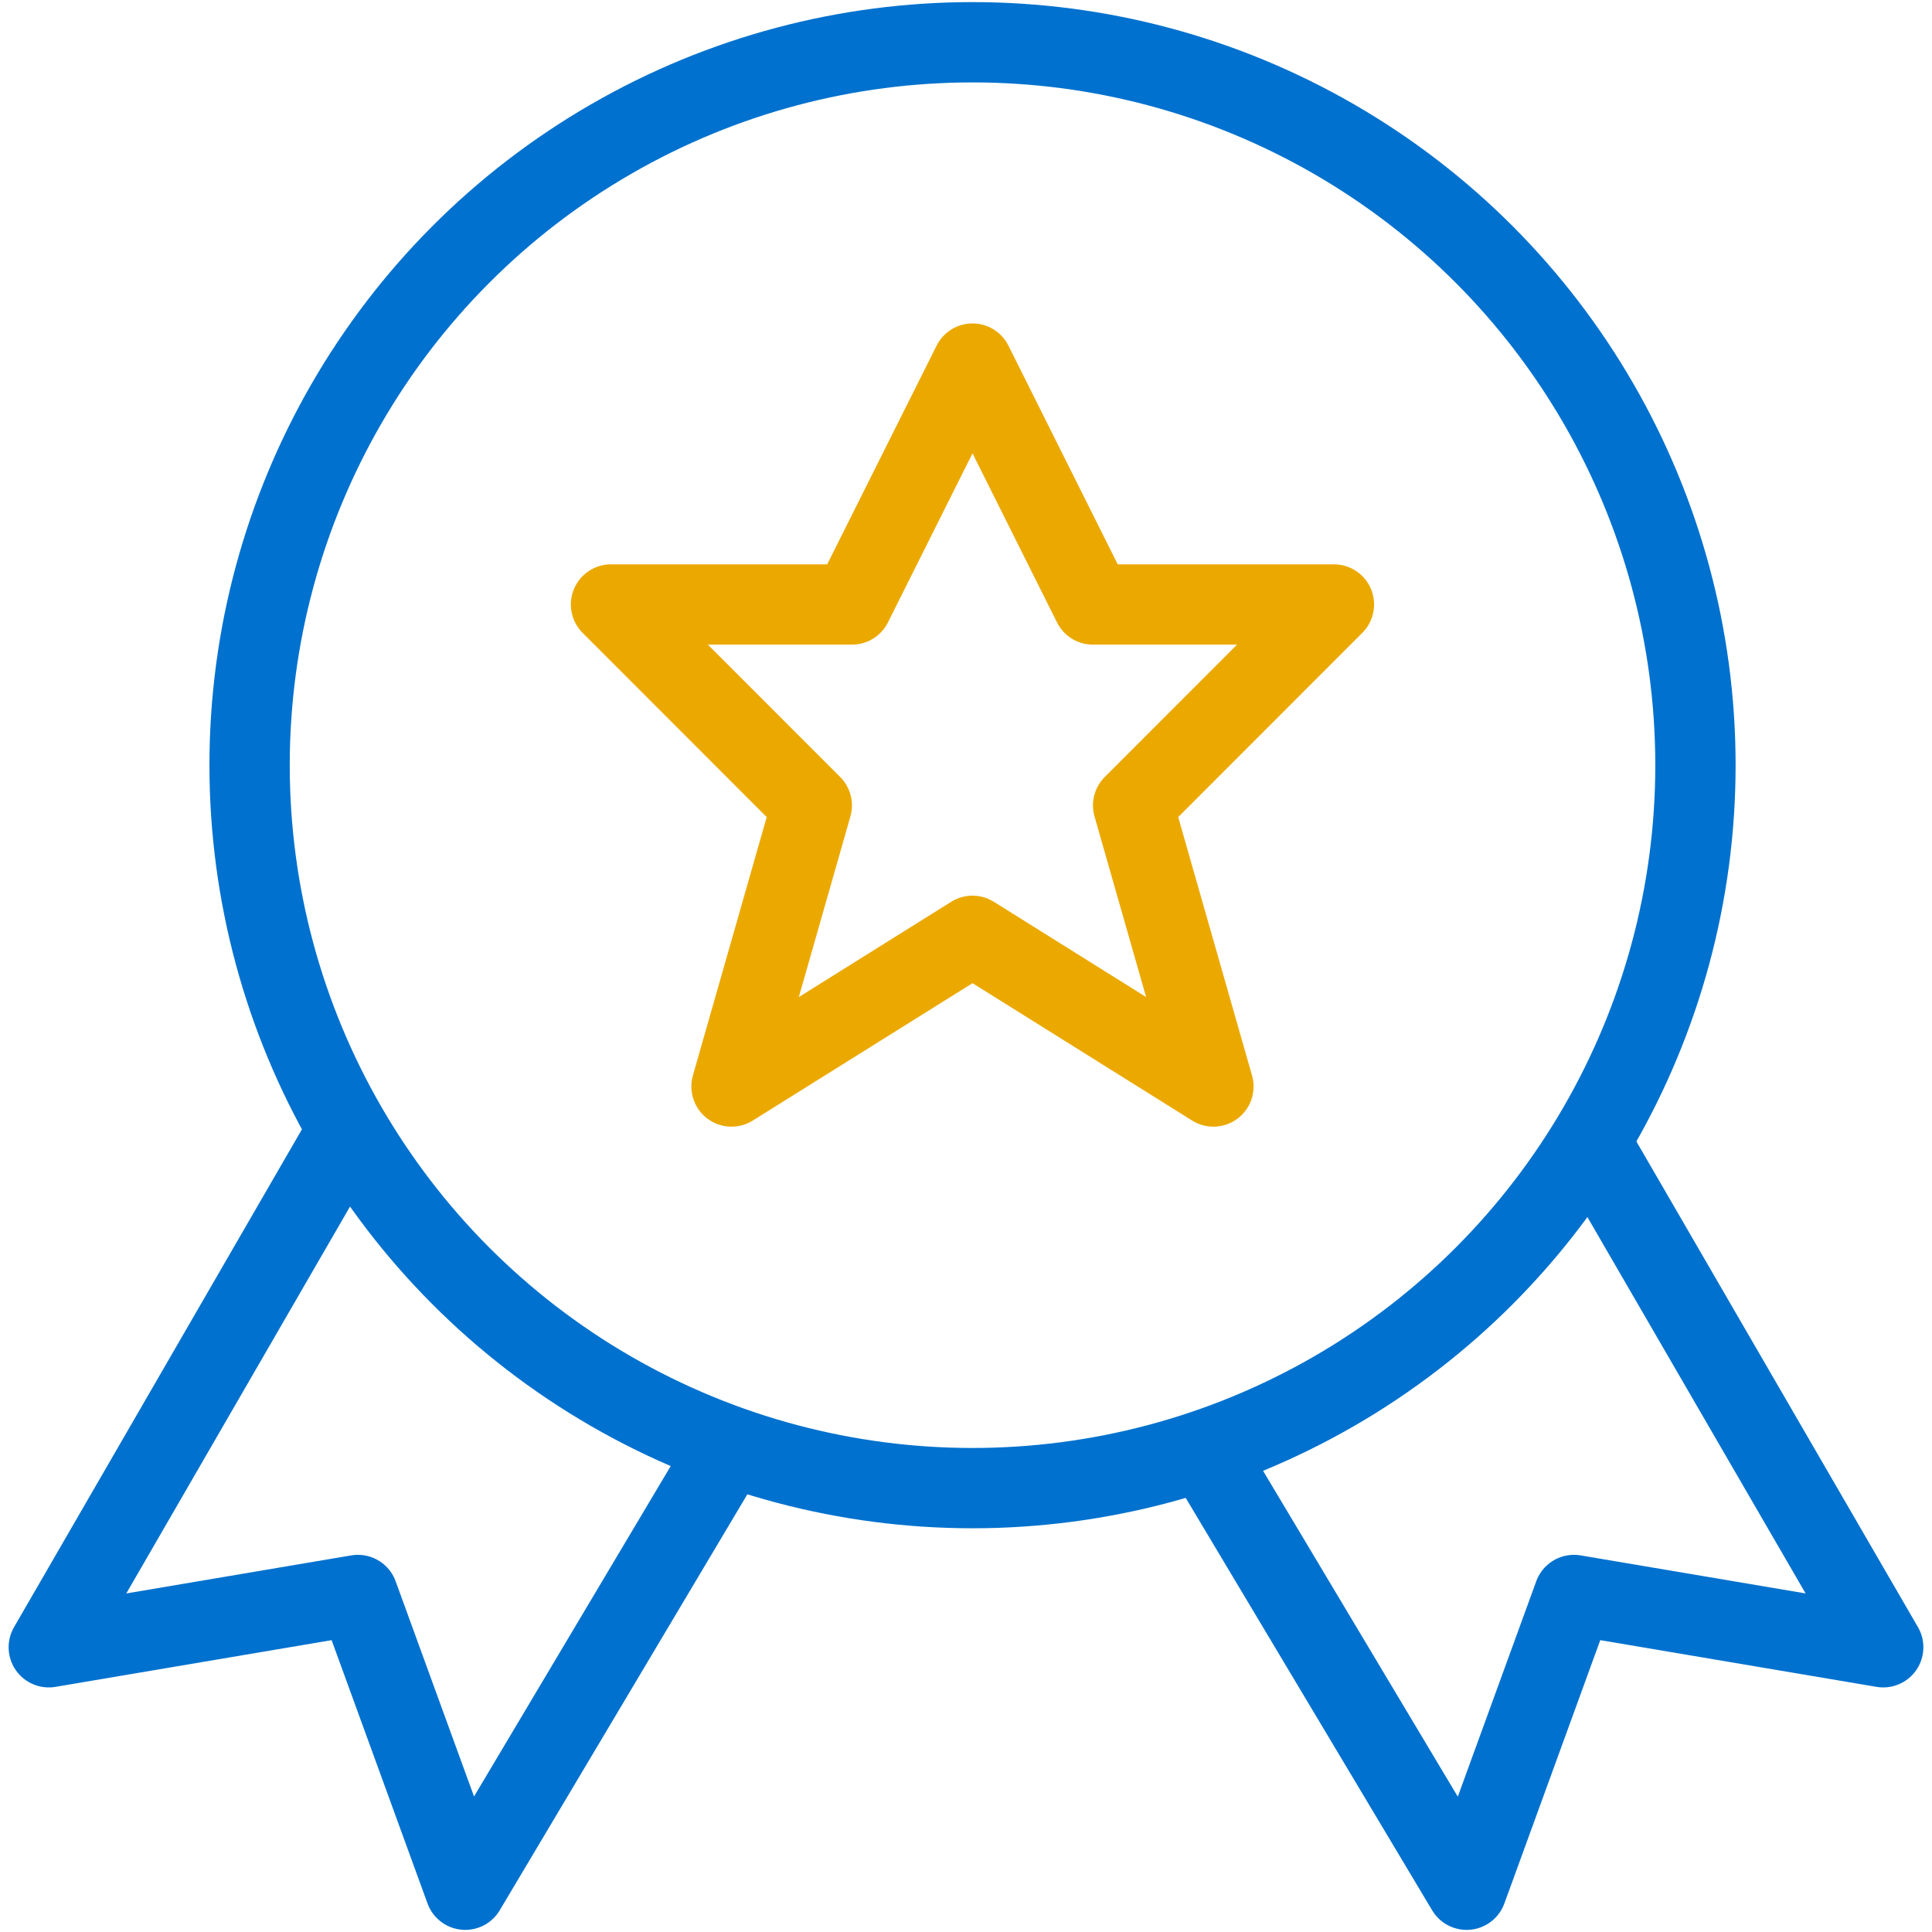
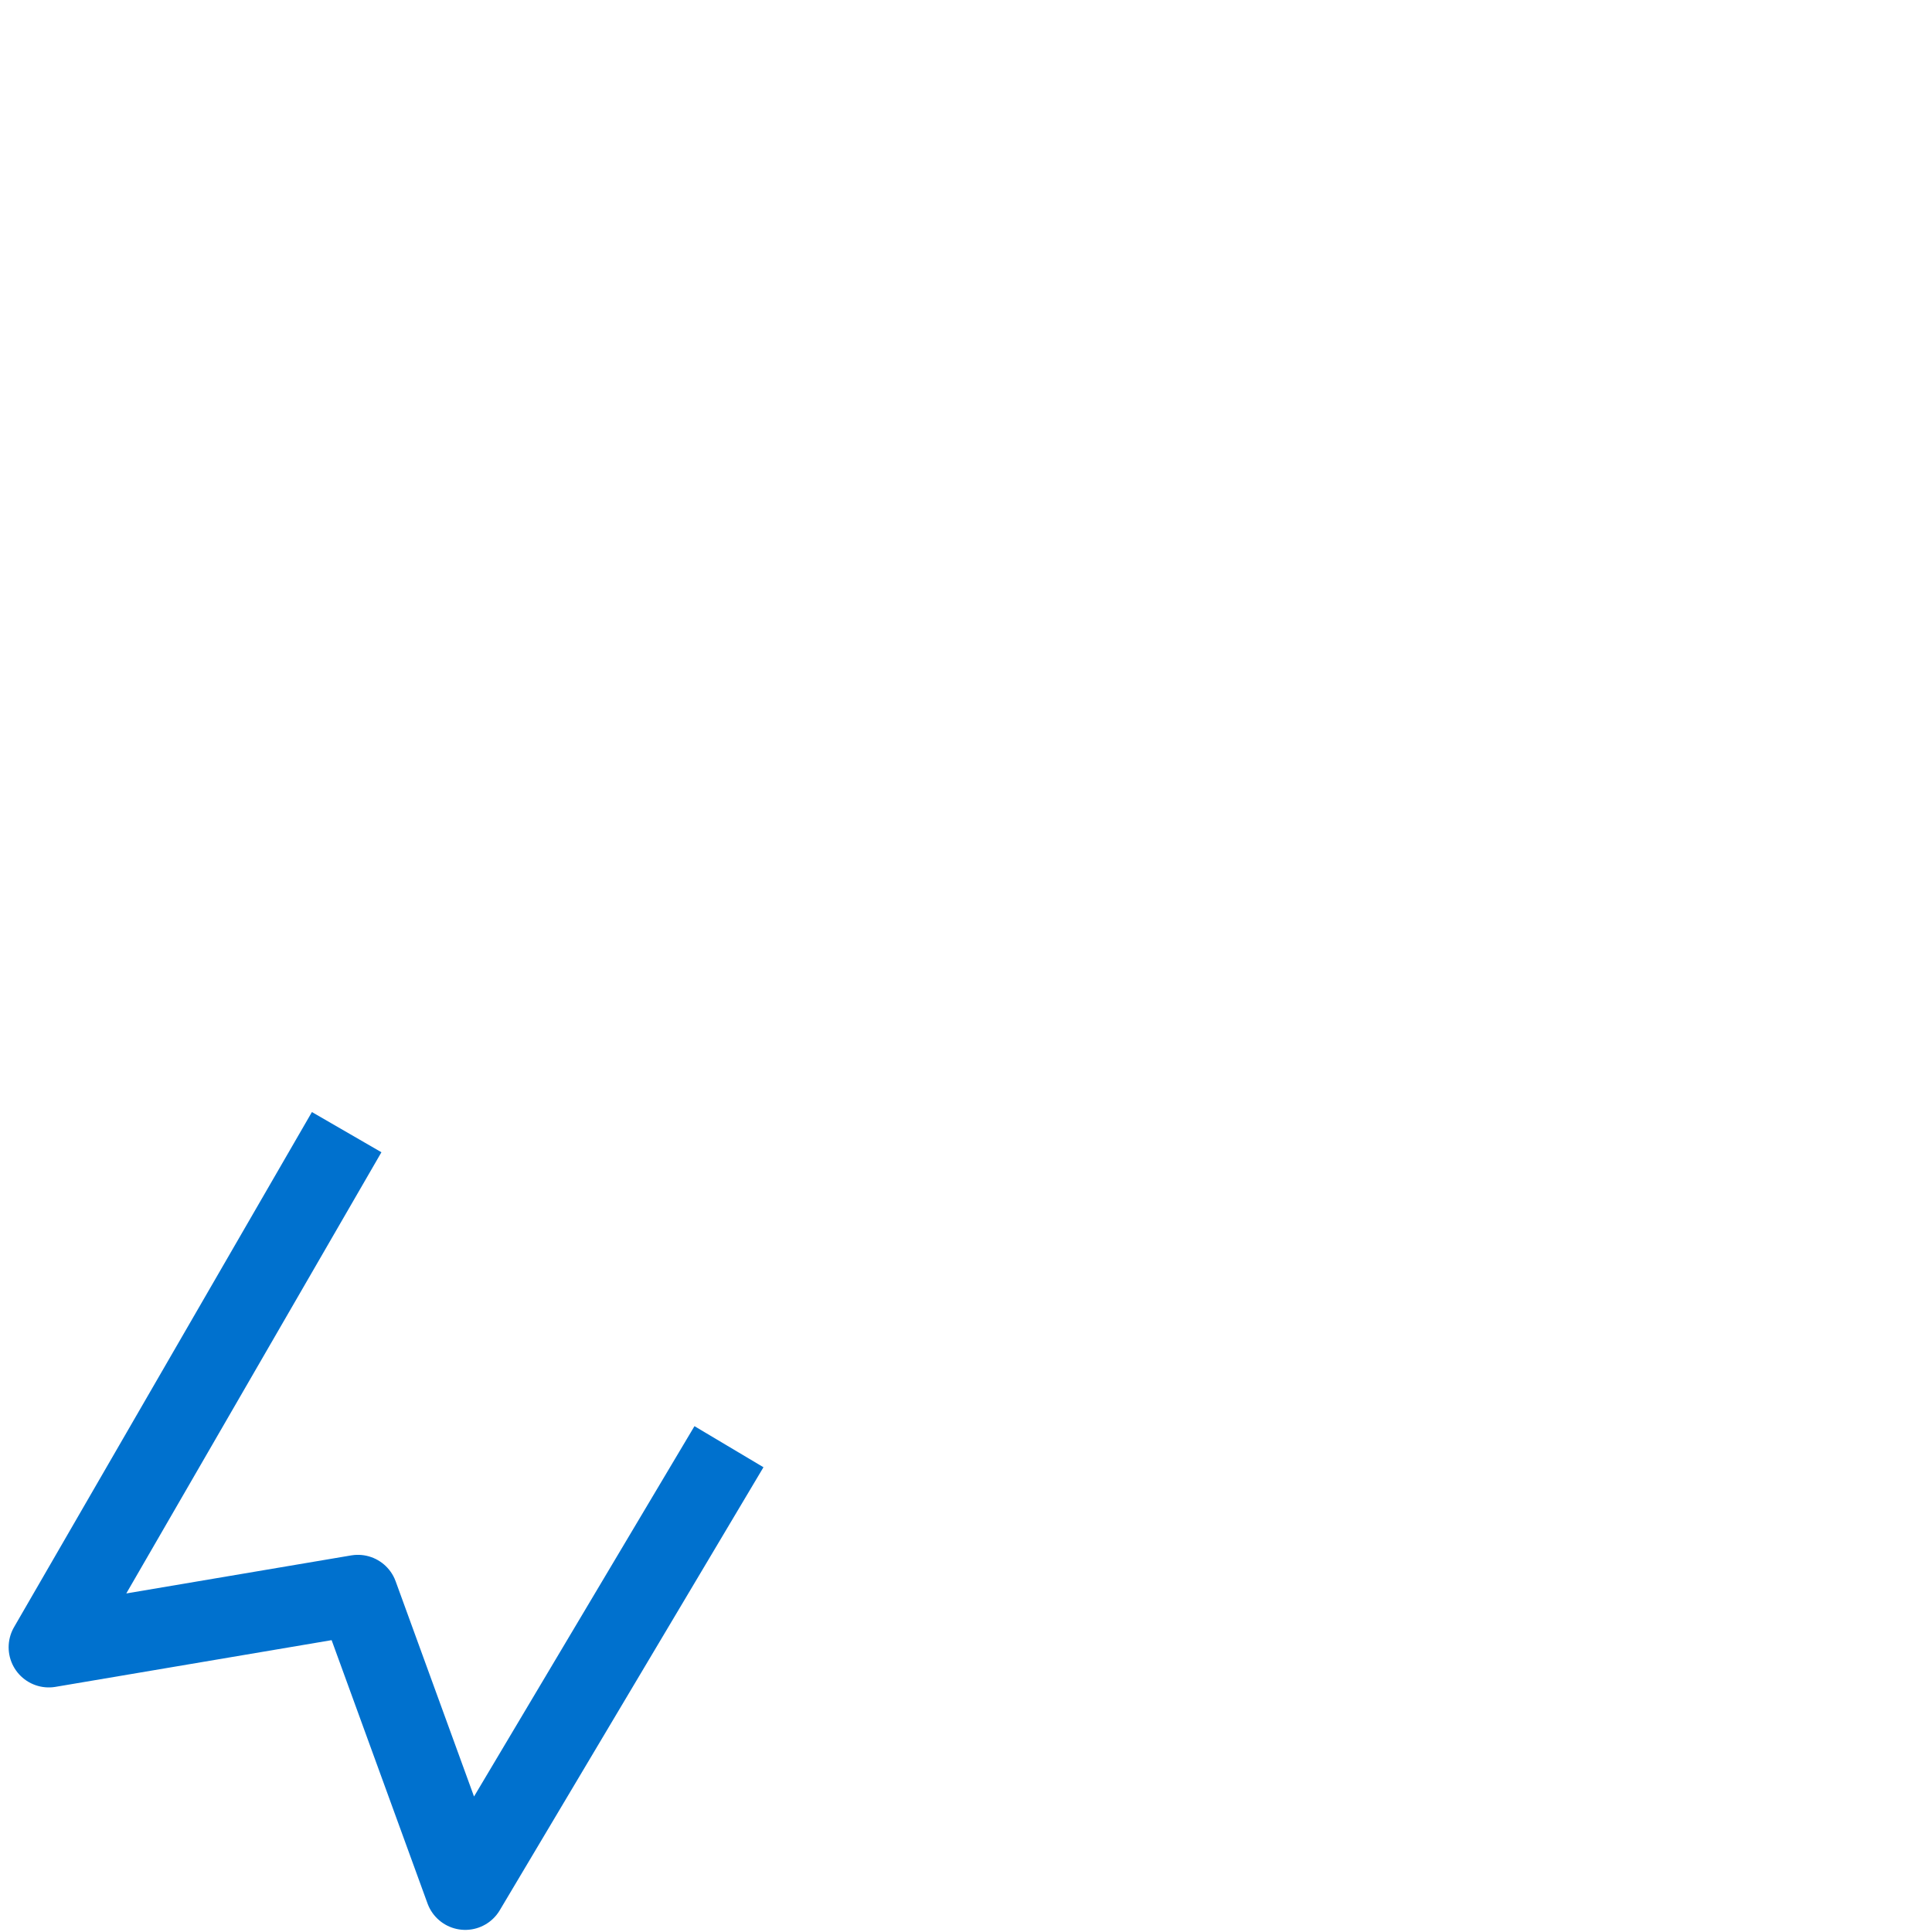
<svg xmlns="http://www.w3.org/2000/svg" id="Layer_1" data-name="Layer 1" viewBox="0 0 160 160">
  <defs>
    <style>.cls-1,.cls-2{fill:none;stroke-linejoin:round;stroke-width:6.65px;}.cls-1{stroke:#0071ce;}.cls-2{stroke:#eba900;}</style>
  </defs>
  <title>icon-</title>
  <polyline class="cls-1" points="28.71 93.76 4.04 136.42 29.64 132.09 38.53 156.5 60.37 119.81" />
-   <polyline class="cls-1" points="131.57 94.35 155.96 136.42 130.35 132.09 121.46 156.5 99.66 120.02" />
-   <circle class="cls-1" cx="80.54" cy="63.37" r="59.87" />
-   <polygon class="cls-2" points="80.54 30.11 90.51 50.06 110.47 50.06 93.84 66.7 100.49 89.98 80.54 77.5 60.58 89.98 67.23 66.7 50.6 50.06 70.56 50.06 80.54 30.11" />
</svg>